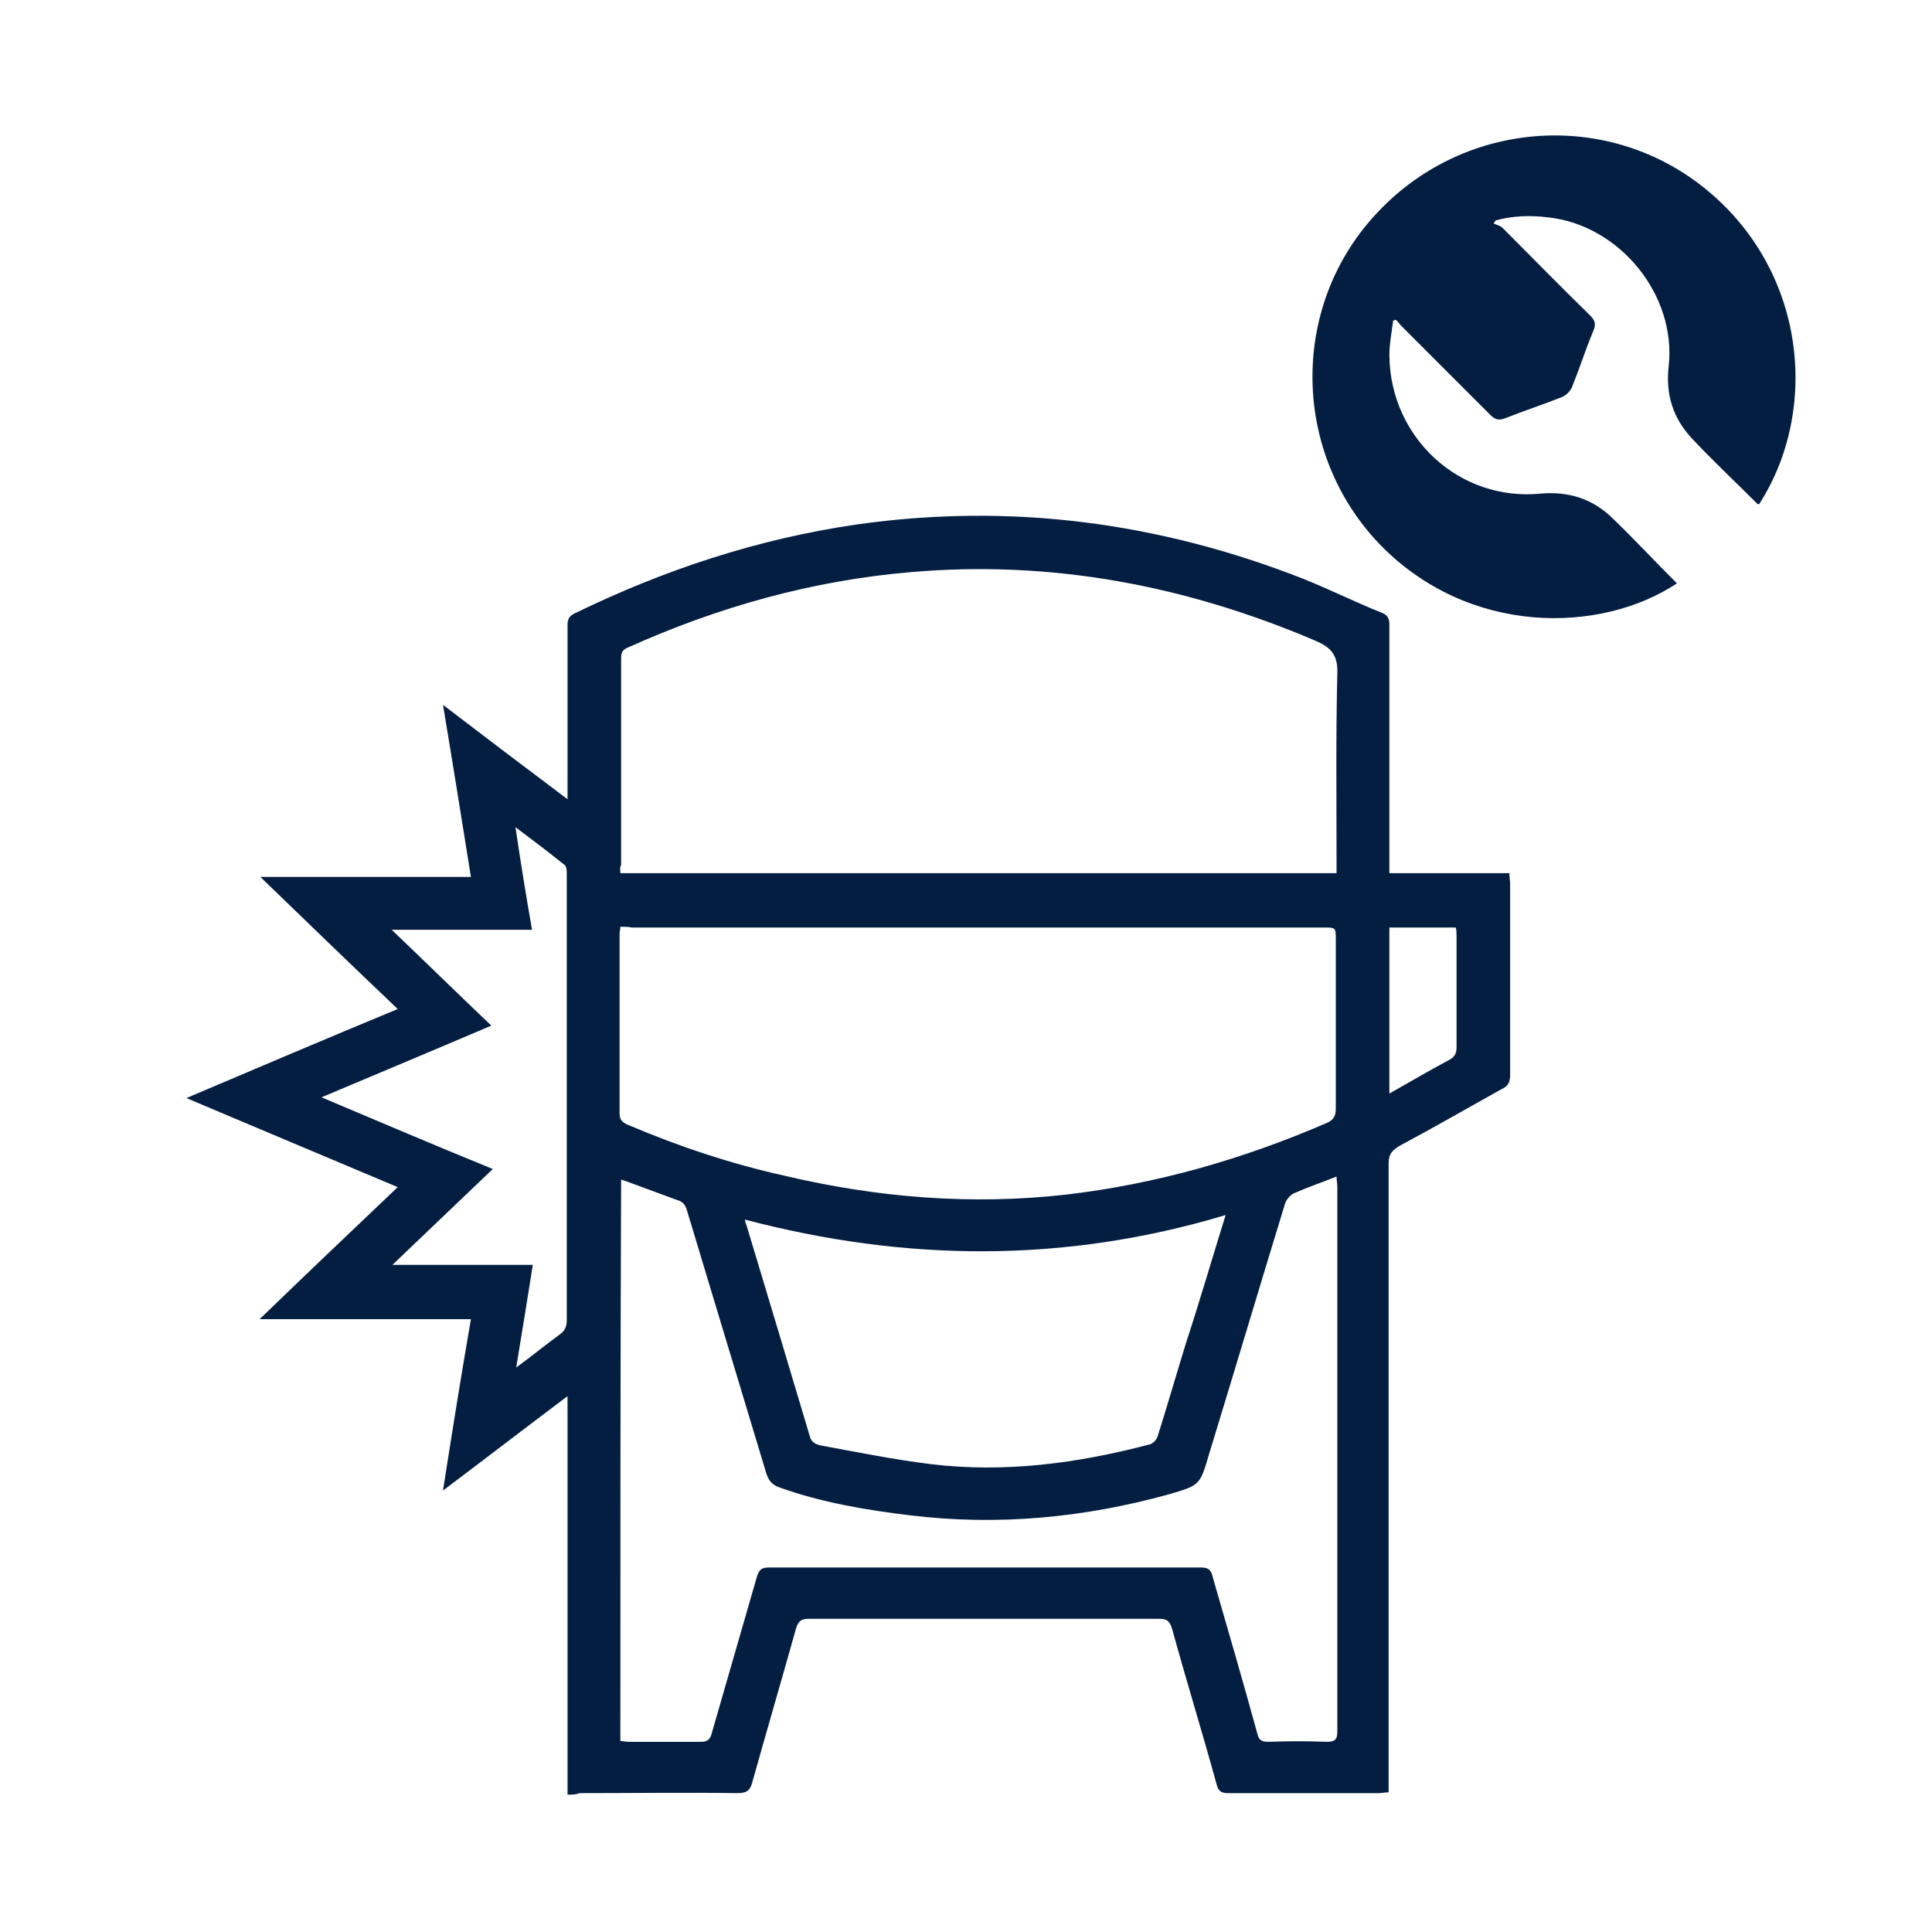
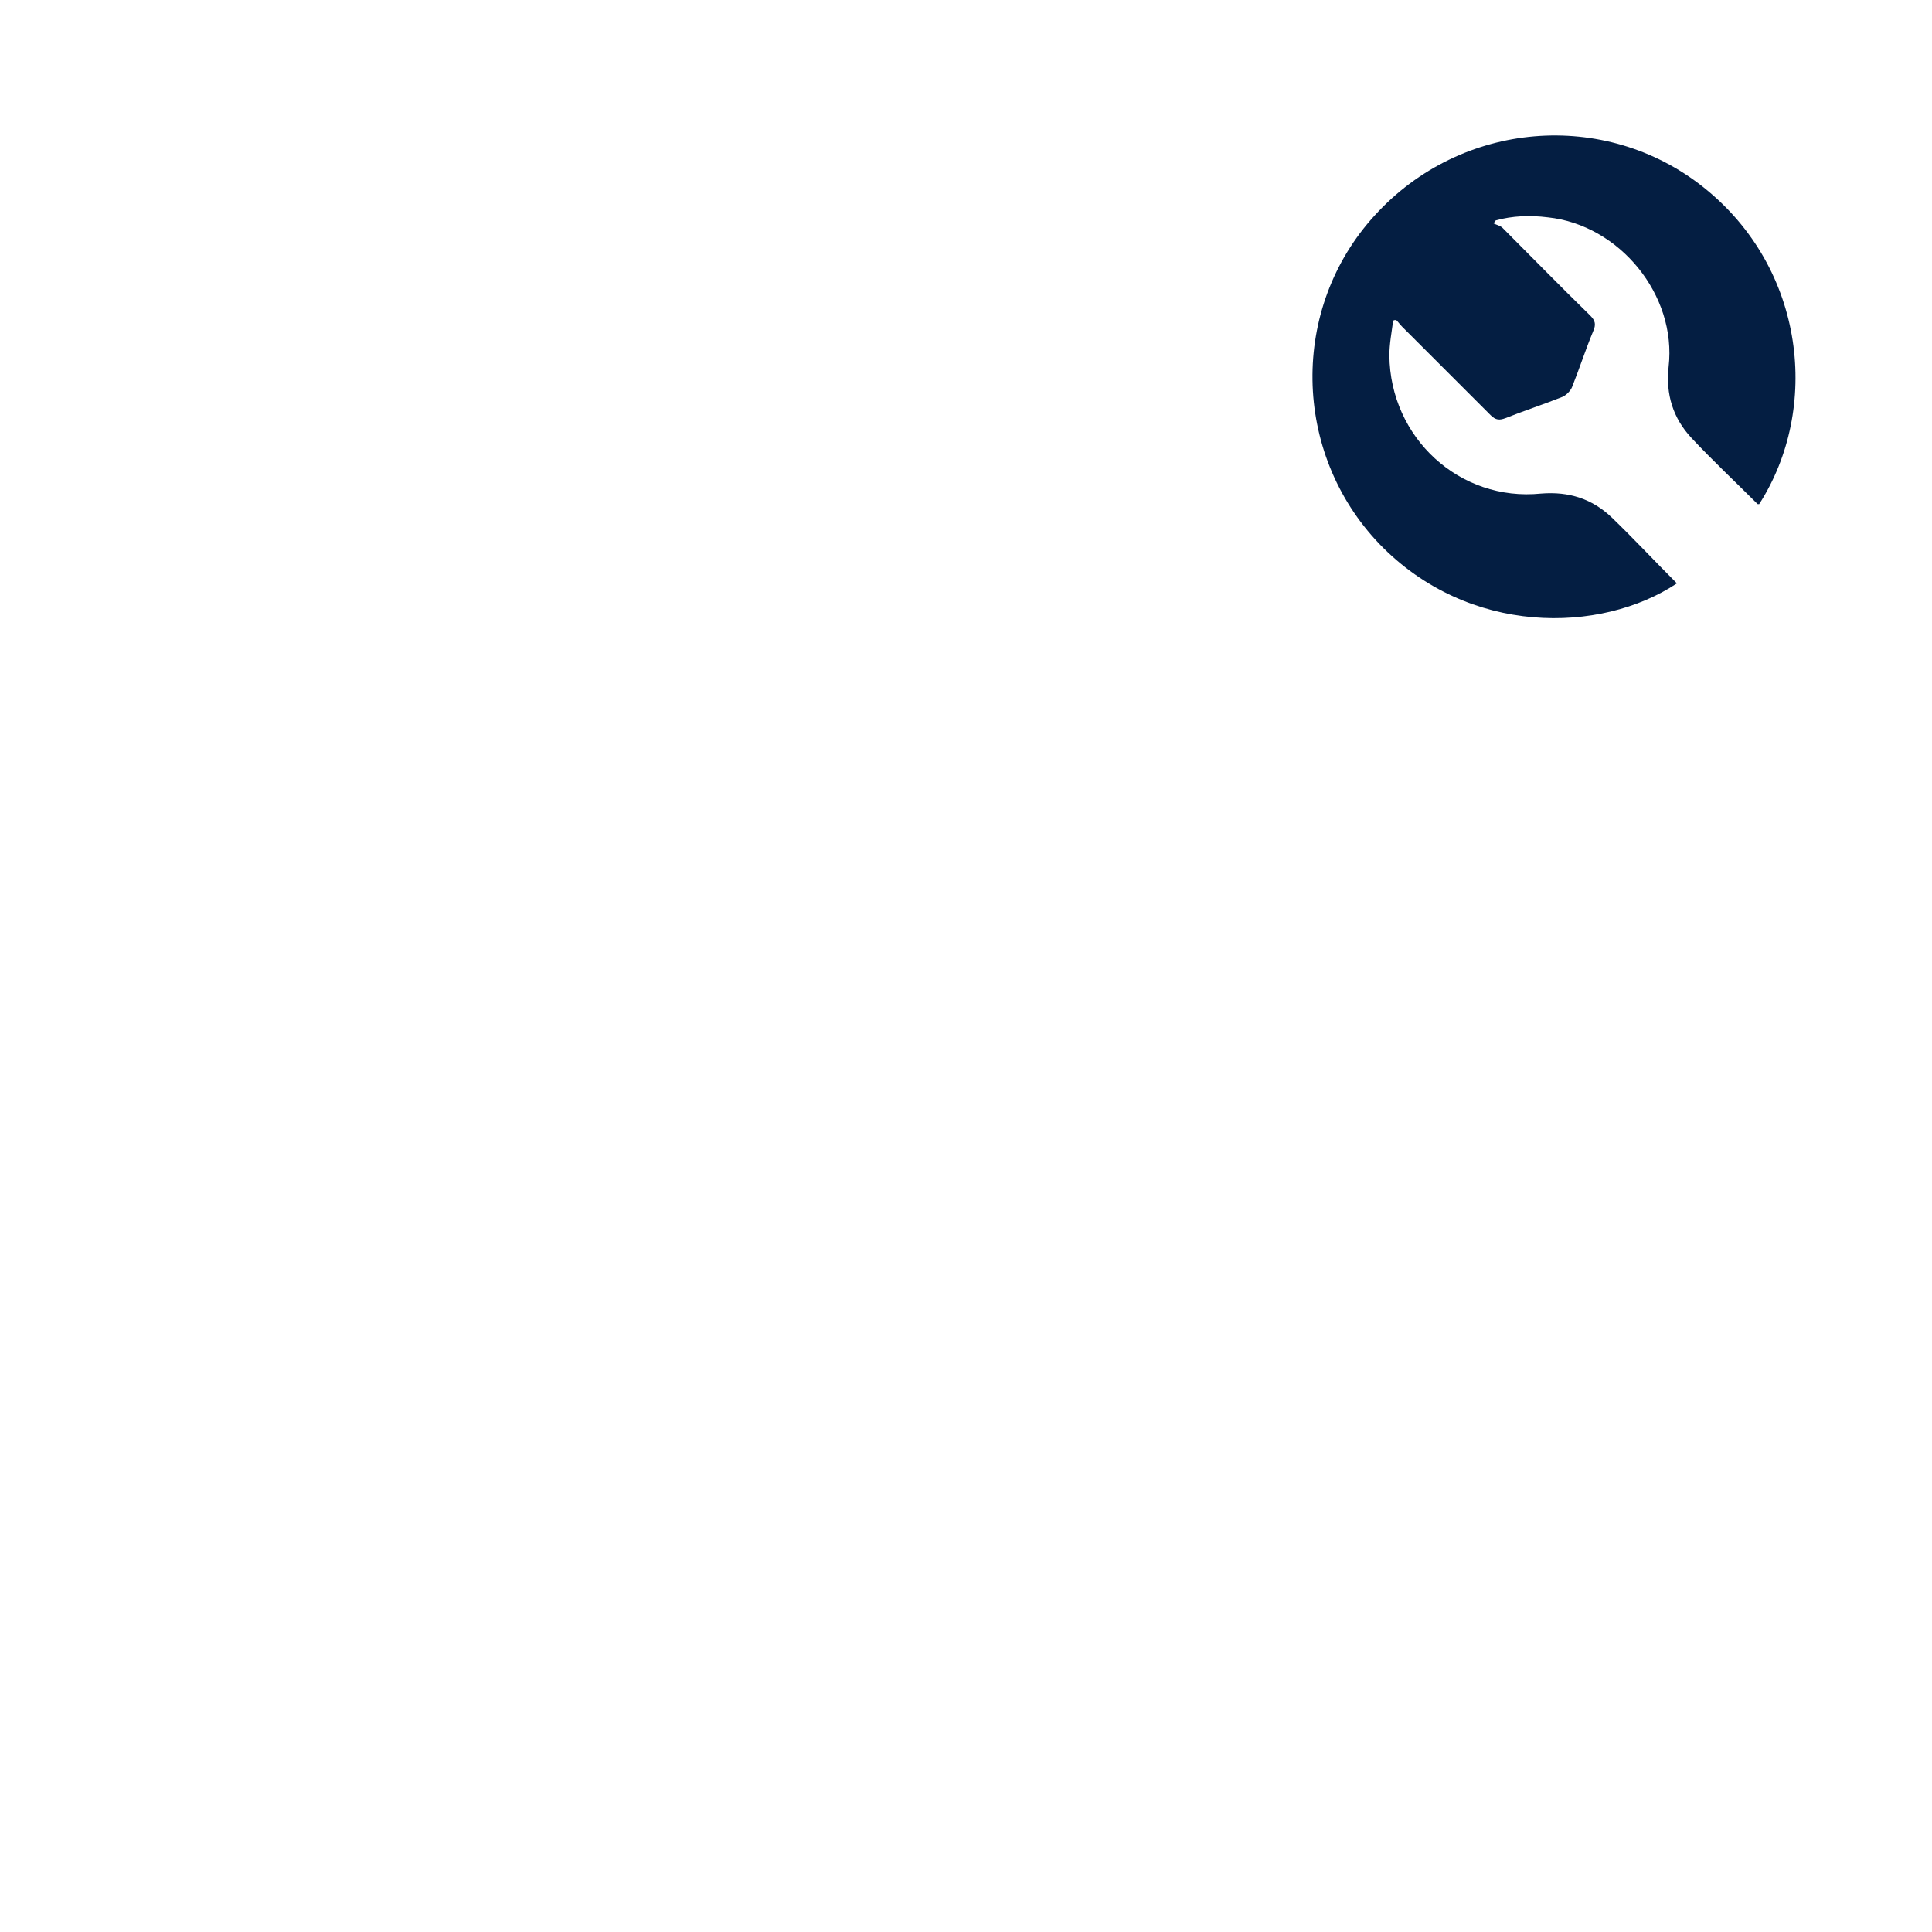
<svg xmlns="http://www.w3.org/2000/svg" version="1.1" id="Lager_6" x="0px" y="0px" viewBox="0 0 256 256" style="enable-background:new 0 0 256 256;" xml:space="preserve">
  <style type="text/css">
	.st0{fill:#041E42;}
</style>
  <g>
-     <path class="st0" d="M75.2,237.8c0-17.6,0-35.1,0-52.8c-5.6,4.2-10.9,8.3-16.5,12.5c1.2-7.7,2.4-15.2,3.7-22.7c-9.2,0-18.4,0-28,0   c6.2-6,12.2-11.7,18.3-17.5c-9.3-3.9-18.5-7.8-28-11.8c9.4-4,18.6-7.9,28-11.8c-6.1-5.8-12.1-11.6-18.2-17.5c9.4,0,18.6,0,27.9,0   c-1.2-7.5-2.4-15-3.7-22.8c5.5,4.2,10.9,8.3,16.5,12.5c0-0.7,0-1.2,0-1.7c0-7.1,0-14.2,0-21.3c0-0.7,0.1-1.2,0.9-1.6   c11.9-5.8,24.3-9.9,37.4-11.8c20.4-2.9,40.1-0.3,59.2,7.2c3.5,1.4,6.9,3.1,10.4,4.5c0.8,0.3,1,0.8,1,1.6c0,10.5,0,20.9,0,31.4   c0,0.4,0,0.9,0,1.5c5.3,0,10.6,0,15.9,0c0,0.6,0.1,1,0.1,1.4c0,8.4,0,16.9,0,25.3c0,0.9-0.2,1.5-1.1,1.9c-4.5,2.5-9,5.1-13.5,7.5   c-1,0.6-1.5,1.1-1.5,2.3c0,27.3,0,54.5,0,81.8c0,0.5,0,1,0,1.6c-0.5,0-0.9,0.1-1.3,0.1c-6.7,0-13.3,0-20,0c-0.9,0-1.3-0.3-1.5-1.2   c-1.9-6.9-4-13.7-5.9-20.6c-0.3-0.9-0.6-1.3-1.6-1.3c-15.5,0-31.1,0-46.6,0c-0.9,0-1.3,0.3-1.6,1.2c-1.9,6.8-3.9,13.6-5.8,20.4   c-0.3,1.2-0.8,1.5-2,1.5c-7-0.1-13.9,0-20.9,0C76.3,237.8,75.9,237.8,75.2,237.8z M82.2,115.7c31.7,0,63.2,0,94.9,0   c0-0.6,0-1,0-1.5c0-8.3-0.1-16.6,0.1-24.9c0.1-2.5-0.8-3.5-2.9-4.4c-17.1-7.3-34.9-10.7-53.5-9.1c-13.1,1.1-25.6,4.6-37.6,10   c-0.8,0.3-0.9,0.8-0.9,1.5c0,9.1,0,18.2,0,27.3C82.1,115,82.2,115.3,82.2,115.7z M82.2,122.8c0,0.4-0.1,0.6-0.1,0.9   c0,8,0,15.9,0,23.9c0,0.8,0.4,1.1,1,1.4c6.8,2.9,13.7,5.2,20.9,6.8c12.3,2.9,24.7,3.9,37.2,2.5c12-1.4,23.5-4.7,34.6-9.5   c0.9-0.4,1.2-0.9,1.2-1.9c0-7.5,0-14.9,0-22.4c0-1.6,0-1.6-1.6-1.6c-30.6,0-61.1,0-91.7,0C83.3,122.8,82.8,122.8,82.2,122.8z    M82.2,230.7c0.4,0,0.7,0.1,1.1,0.1c3.2,0,6.4,0,9.6,0c0.8,0,1.2-0.3,1.4-1.1c2-6.9,4-13.9,6-20.8c0.3-0.9,0.6-1.2,1.6-1.2   c19.1,0,38.1,0,57.2,0c1,0,1.4,0.3,1.6,1.3c2,6.9,4,13.8,5.9,20.7c0.2,0.9,0.6,1.1,1.5,1.1c2.6-0.1,5.1-0.1,7.7,0   c1.1,0,1.4-0.3,1.4-1.4c0-24.1,0-48.1,0-72.2c0-0.4-0.1-0.8-0.1-1.3c-2,0.8-3.8,1.4-5.6,2.2c-0.5,0.2-1,0.8-1.2,1.3   c-3.4,11.1-6.7,22.2-10.1,33.3c-1.2,4.1-1.2,4.1-5.3,5.3c-11.2,3.1-22.6,4.2-34.2,2.8c-5.9-0.7-11.8-1.7-17.4-3.7   c-1.1-0.4-1.5-1-1.8-2c-3.5-11.6-7-23.2-10.5-34.8c-0.2-0.7-0.6-1.1-1.3-1.3c-1.9-0.7-3.8-1.4-5.7-2.1c-0.5-0.2-1.1-0.4-1.7-0.6   C82.2,181.1,82.2,205.9,82.2,230.7z M162.4,161c-21.3,6.4-42.4,6.2-63.7,0.6c0.1,0.4,0.1,0.6,0.2,0.7c2.8,9.3,5.6,18.6,8.4,28   c0.2,0.8,0.7,1,1.3,1.2c4.9,0.9,9.8,1.9,14.7,2.5c9.8,1.2,19.5-0.1,29-2.6c0.5-0.1,1-0.7,1.1-1.1c1.3-4.1,2.5-8.3,3.8-12.5   C159,172.3,160.6,166.8,162.4,161z M65.3,154.9c-4.5,4.3-8.8,8.4-13.3,12.7c6.4,0,12.4,0,18.6,0c-0.7,4.4-1.4,8.8-2.2,13.6   c2.2-1.6,4-3.1,5.8-4.4c0.7-0.5,0.9-1.1,0.9-1.9c0-8.2,0-16.5,0-24.7c0-11.4,0-22.9,0-34.3c0-0.5,0-1.1-0.3-1.3   c-2-1.6-4.1-3.2-6.5-5c0.7,4.7,1.4,9.1,2.2,13.6c-6.3,0-12.3,0-18.6,0c4.5,4.3,8.8,8.5,13.2,12.7c-7.5,3.2-14.9,6.3-22.5,9.5   C50.4,148.7,57.7,151.8,65.3,154.9z M184.1,144.9c2.8-1.6,5.4-3.1,8-4.5c0.7-0.4,0.9-0.9,0.9-1.6c0-4.9,0-9.8,0-14.7   c0-0.4,0-0.8-0.1-1.2c-3,0-5.9,0-8.8,0C184.1,130.2,184.1,137.4,184.1,144.9z" />
    <path class="st0" d="M197.9,29.6c0.4,0.2,0.9,0.3,1.2,0.6c3.9,3.9,7.7,7.8,11.6,11.6c0.7,0.7,0.8,1.2,0.4,2.1   c-1,2.4-1.8,4.9-2.8,7.4c-0.2,0.5-0.8,1.1-1.3,1.3c-2.5,1-5,1.8-7.5,2.8c-0.8,0.3-1.3,0.3-2-0.4c-3.9-3.9-7.8-7.8-11.7-11.7   c-0.3-0.3-0.5-0.6-0.8-0.9c-0.1,0-0.3,0-0.4,0.1c-0.2,1.5-0.5,3.1-0.5,4.6c0.1,10.9,9.3,19.4,20.1,18.3c3.7-0.3,6.8,0.7,9.4,3.2   c2.9,2.8,5.7,5.8,8.6,8.7c-10.1,6.7-27.6,7-39.4-5.2c-11.6-12.1-11.9-31.3-0.6-43.6c11.4-12.5,30.4-14.1,43.5-3.7   c13.6,10.8,15.5,29.4,7.4,42c-0.1,0-0.2,0-0.2,0c-2.9-2.9-6-5.8-8.8-8.8c-2.4-2.6-3.4-5.7-3-9.4c1.1-9.5-6.5-18.8-16-19.8   c-2.4-0.3-4.7-0.2-6.9,0.4C198.1,29.3,198,29.5,197.9,29.6z" />
  </g>
</svg>